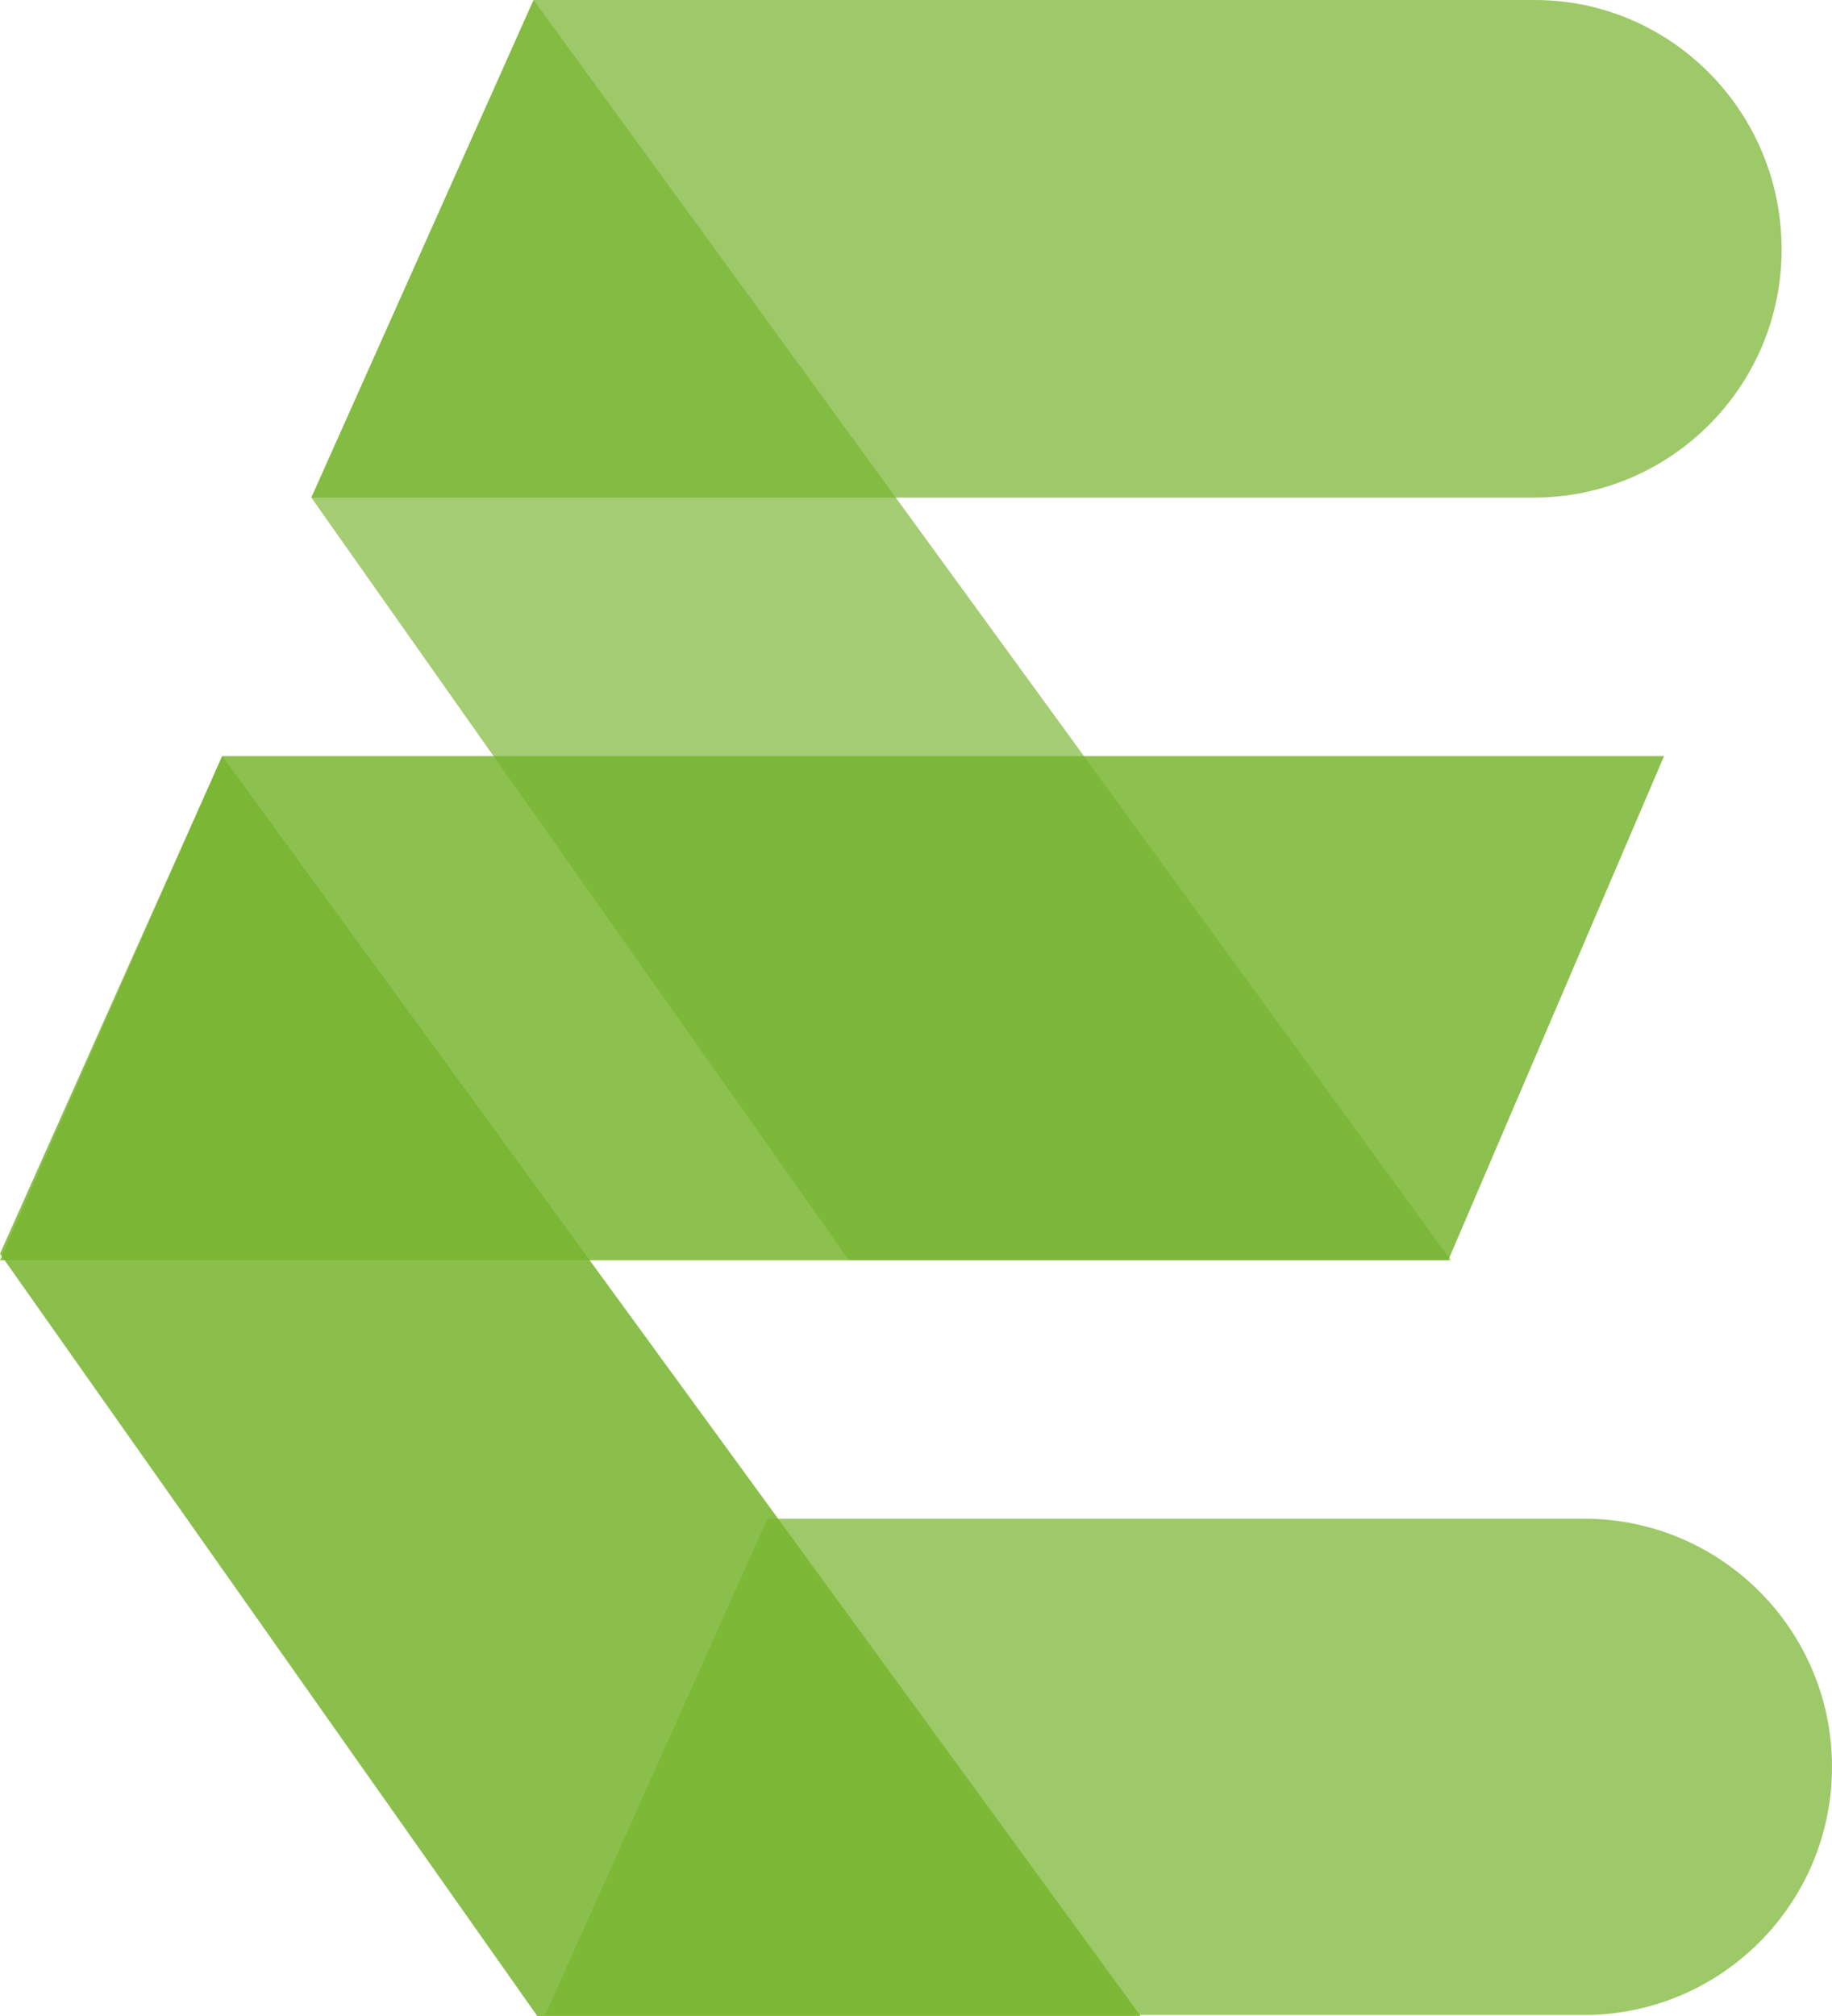
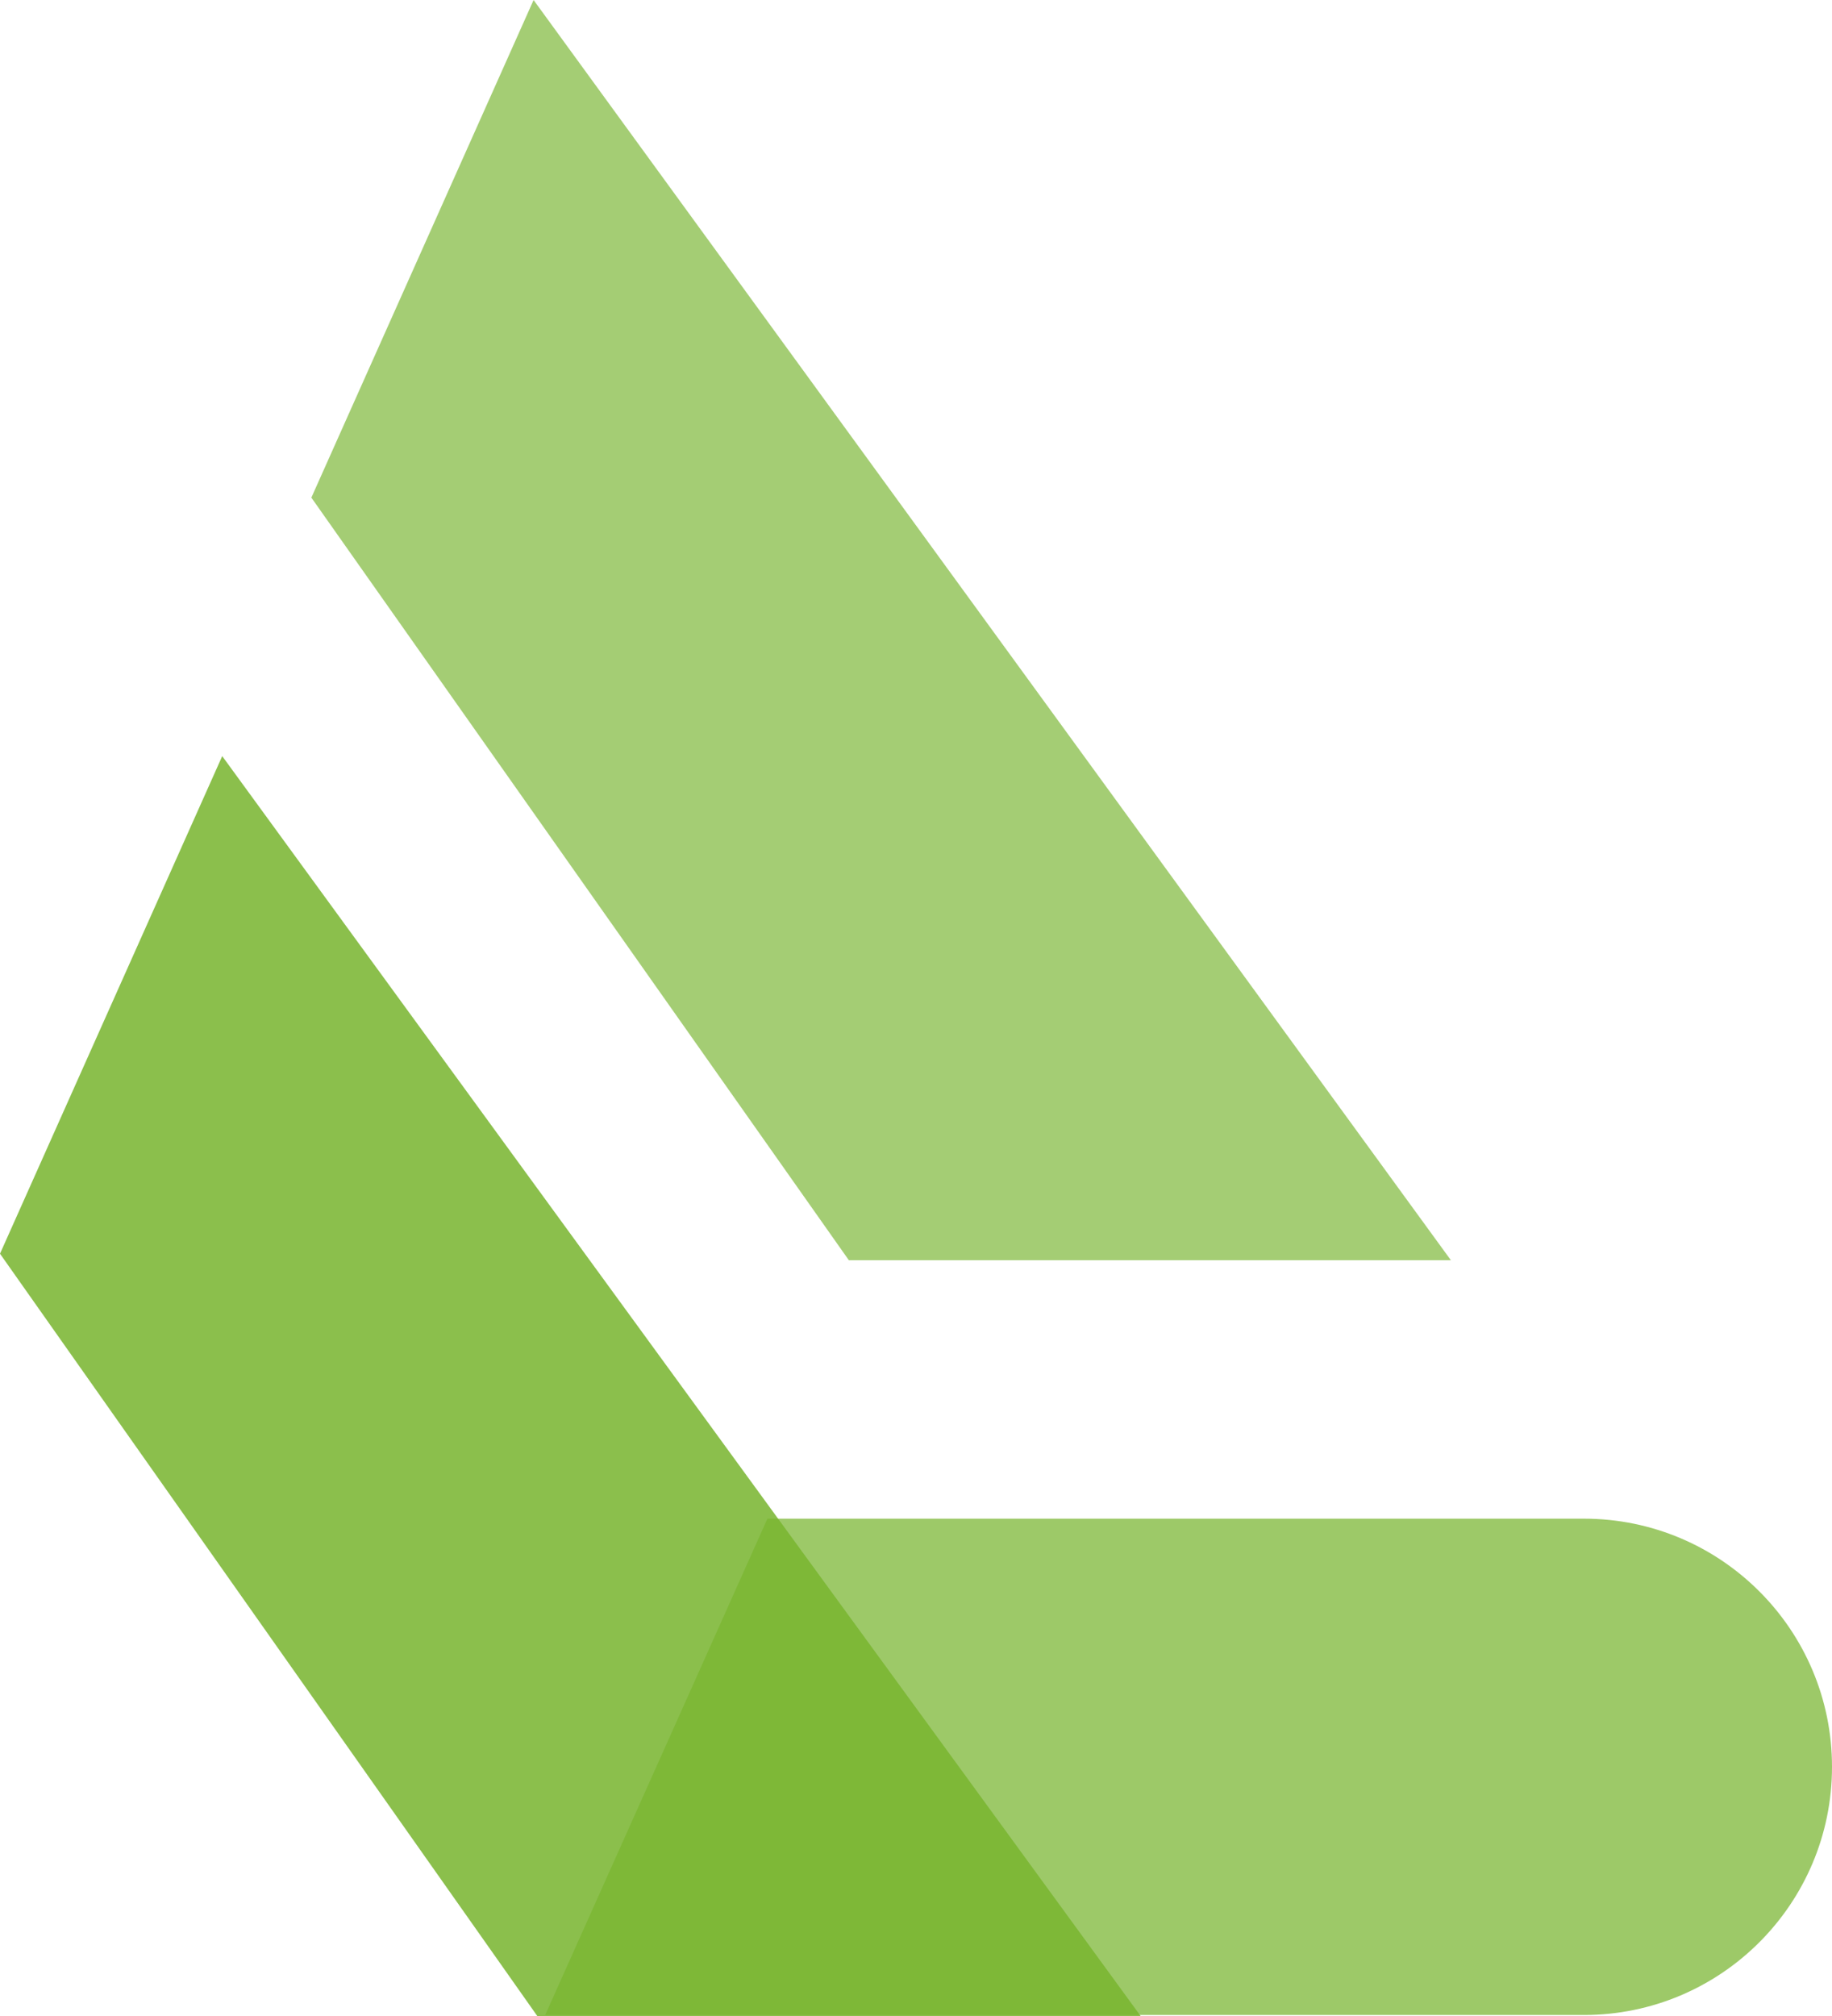
<svg xmlns="http://www.w3.org/2000/svg" version="1.1" id="Calque_1" x="0px" y="0px" width="115.372px" height="126.926px" viewBox="0 0 115.372 126.926" enable-background="new 0 0 115.372 126.926" xml:space="preserve">
  <g>
    <g>
      <g>
        <g>
          <g opacity="0.73">
-             <path fill="#78B530" d="M112.199,15.704c0,8.625-6.997,15.622-15.622,15.622H19.608L33.603,0.001h63.056       C105.202,0.001,112.199,6.998,112.199,15.704L112.199,15.704z" />
-           </g>
+             </g>
          <g opacity="0.73">
            <path fill="#78B530" d="M115.372,111.224c0,8.624-6.997,15.622-15.622,15.622H34.335l13.994-31.244H99.75       C108.375,95.602,115.372,102.6,115.372,111.224L115.372,111.224z" />
          </g>
          <g opacity="0.85">
-             <polygon fill="#78B530" points="13.994,47.598 104.794,47.598 91.207,79.33 0,79.33      " />
-           </g>
+             </g>
          <g opacity="0.67">
            <polygon fill="#78B530" points="33.603,0.001 91.37,79.33 53.455,79.33 19.608,31.326      " />
          </g>
          <g opacity="0.86">
            <polygon fill="#78B530" points="13.994,47.598 71.843,126.926 33.847,126.926 0,78.922      " />
          </g>
        </g>
      </g>
    </g>
  </g>
</svg>